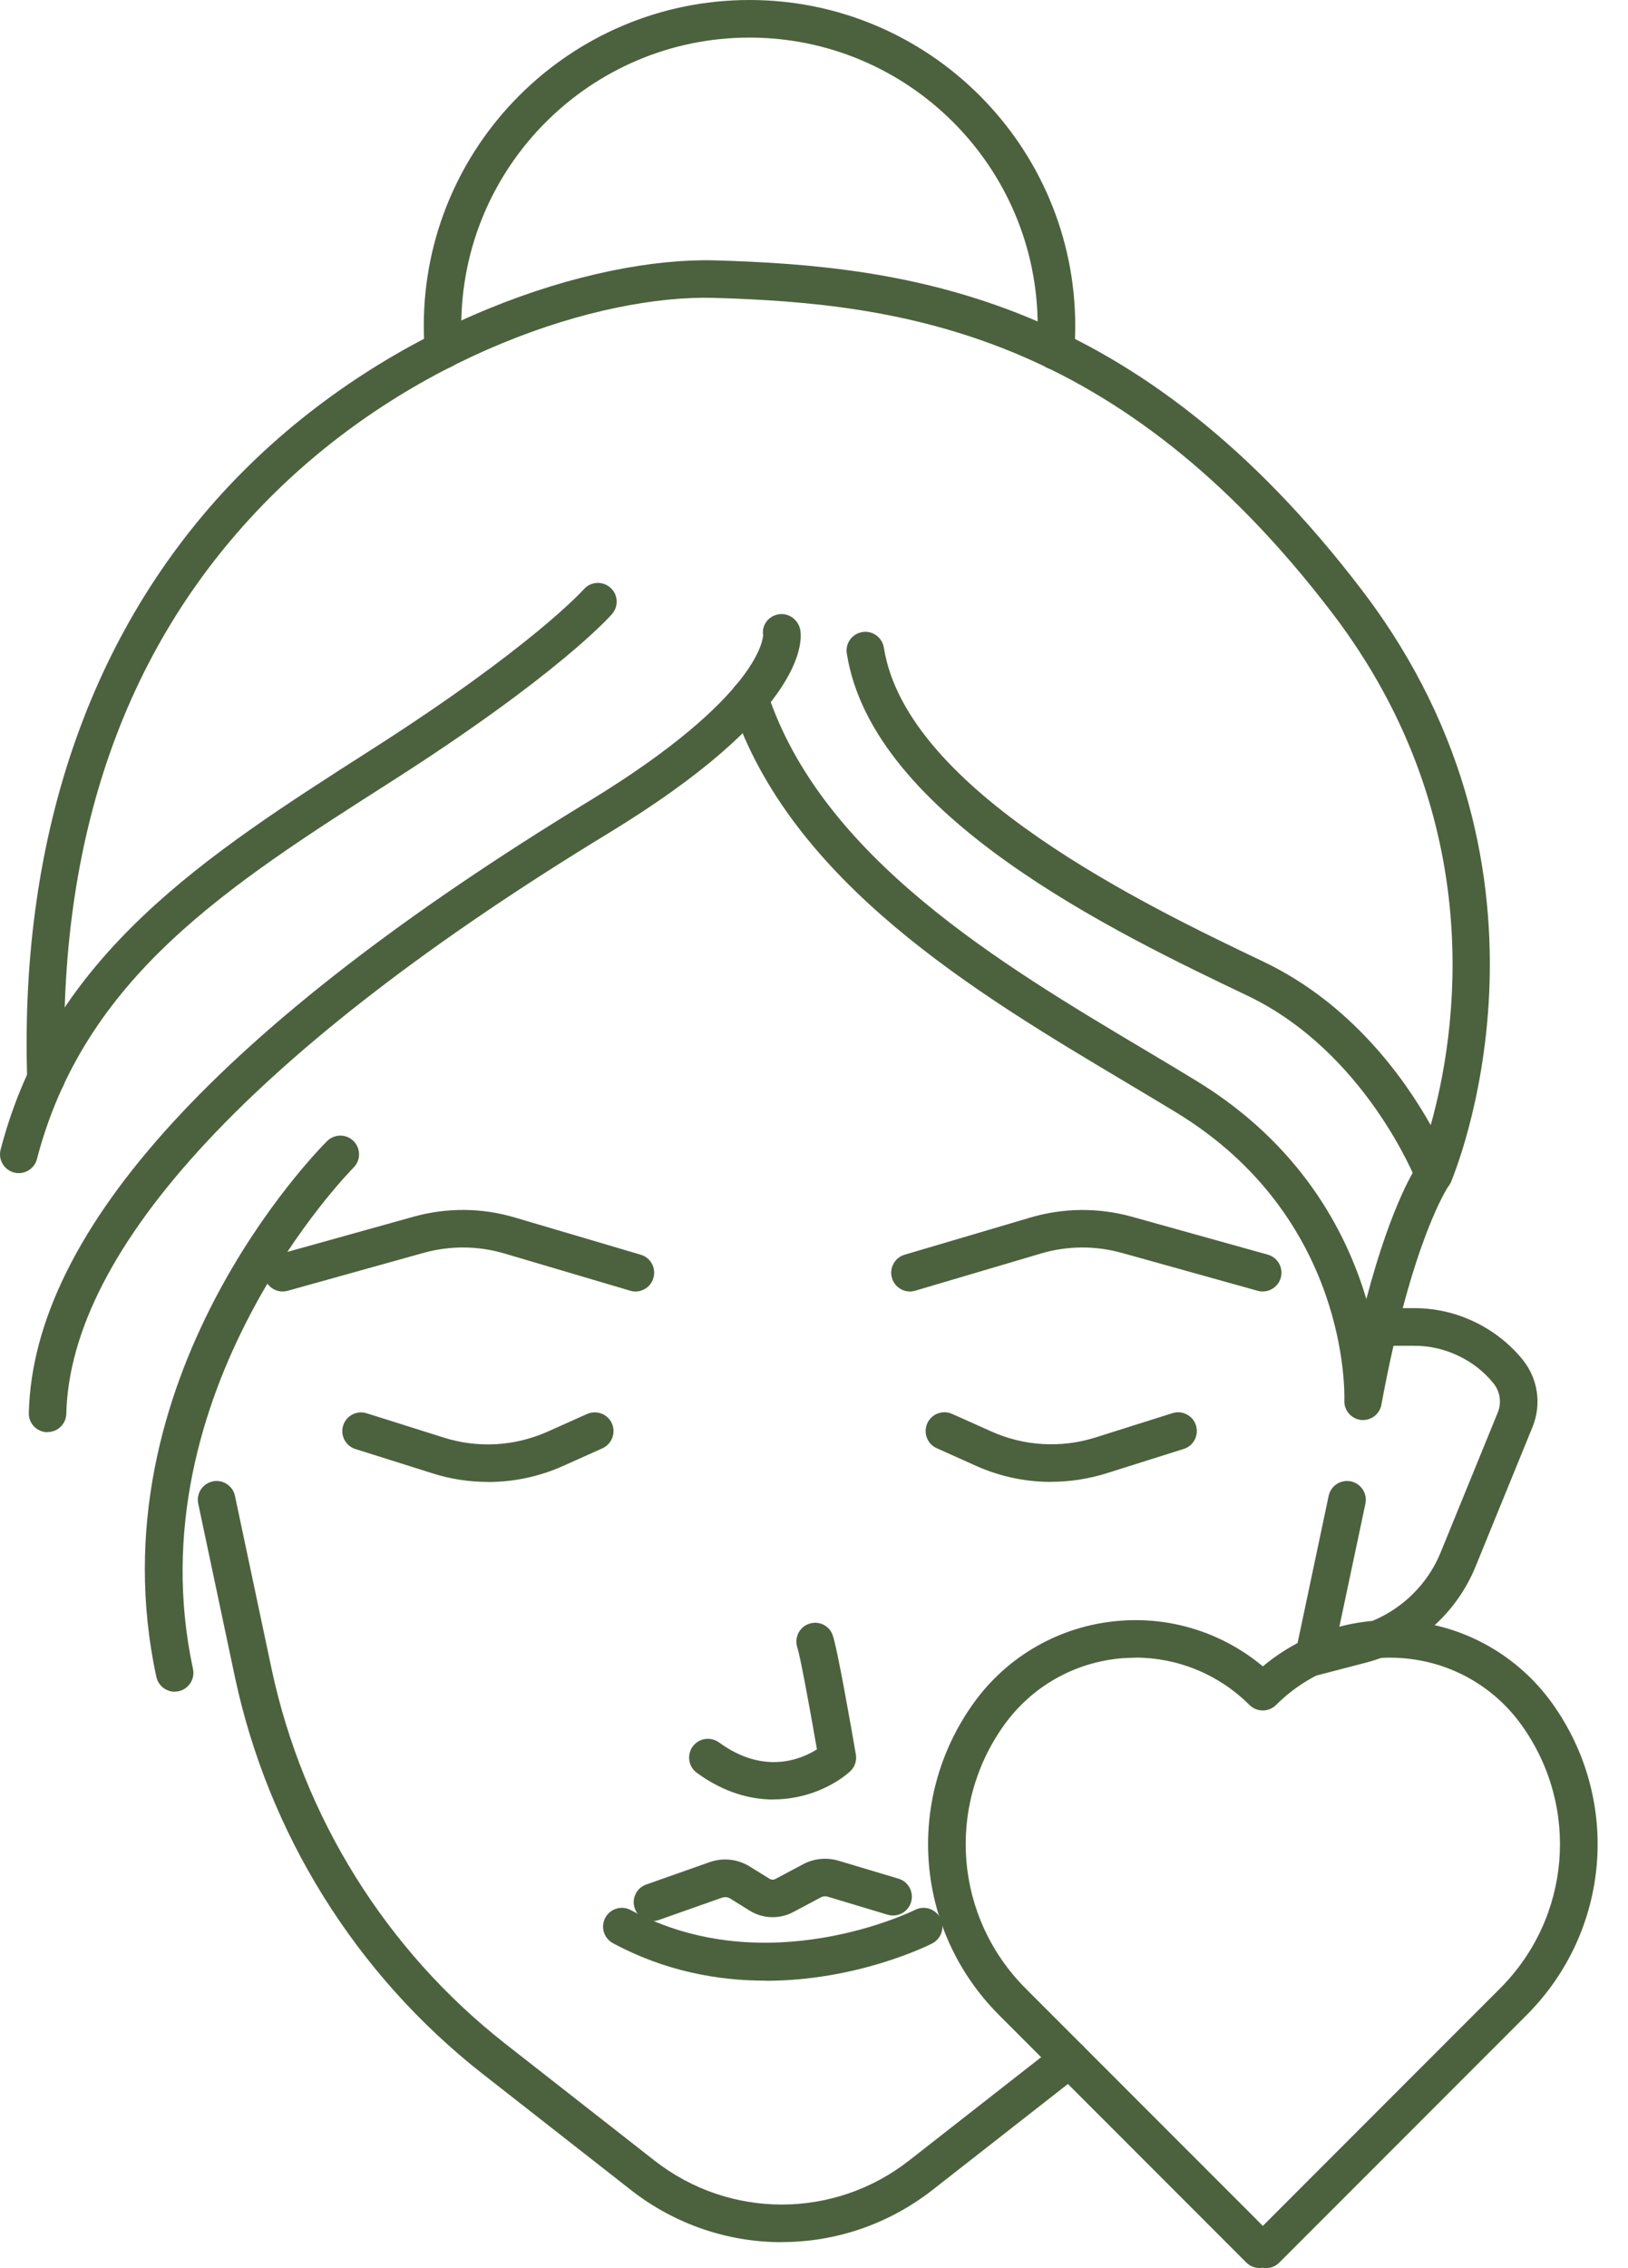
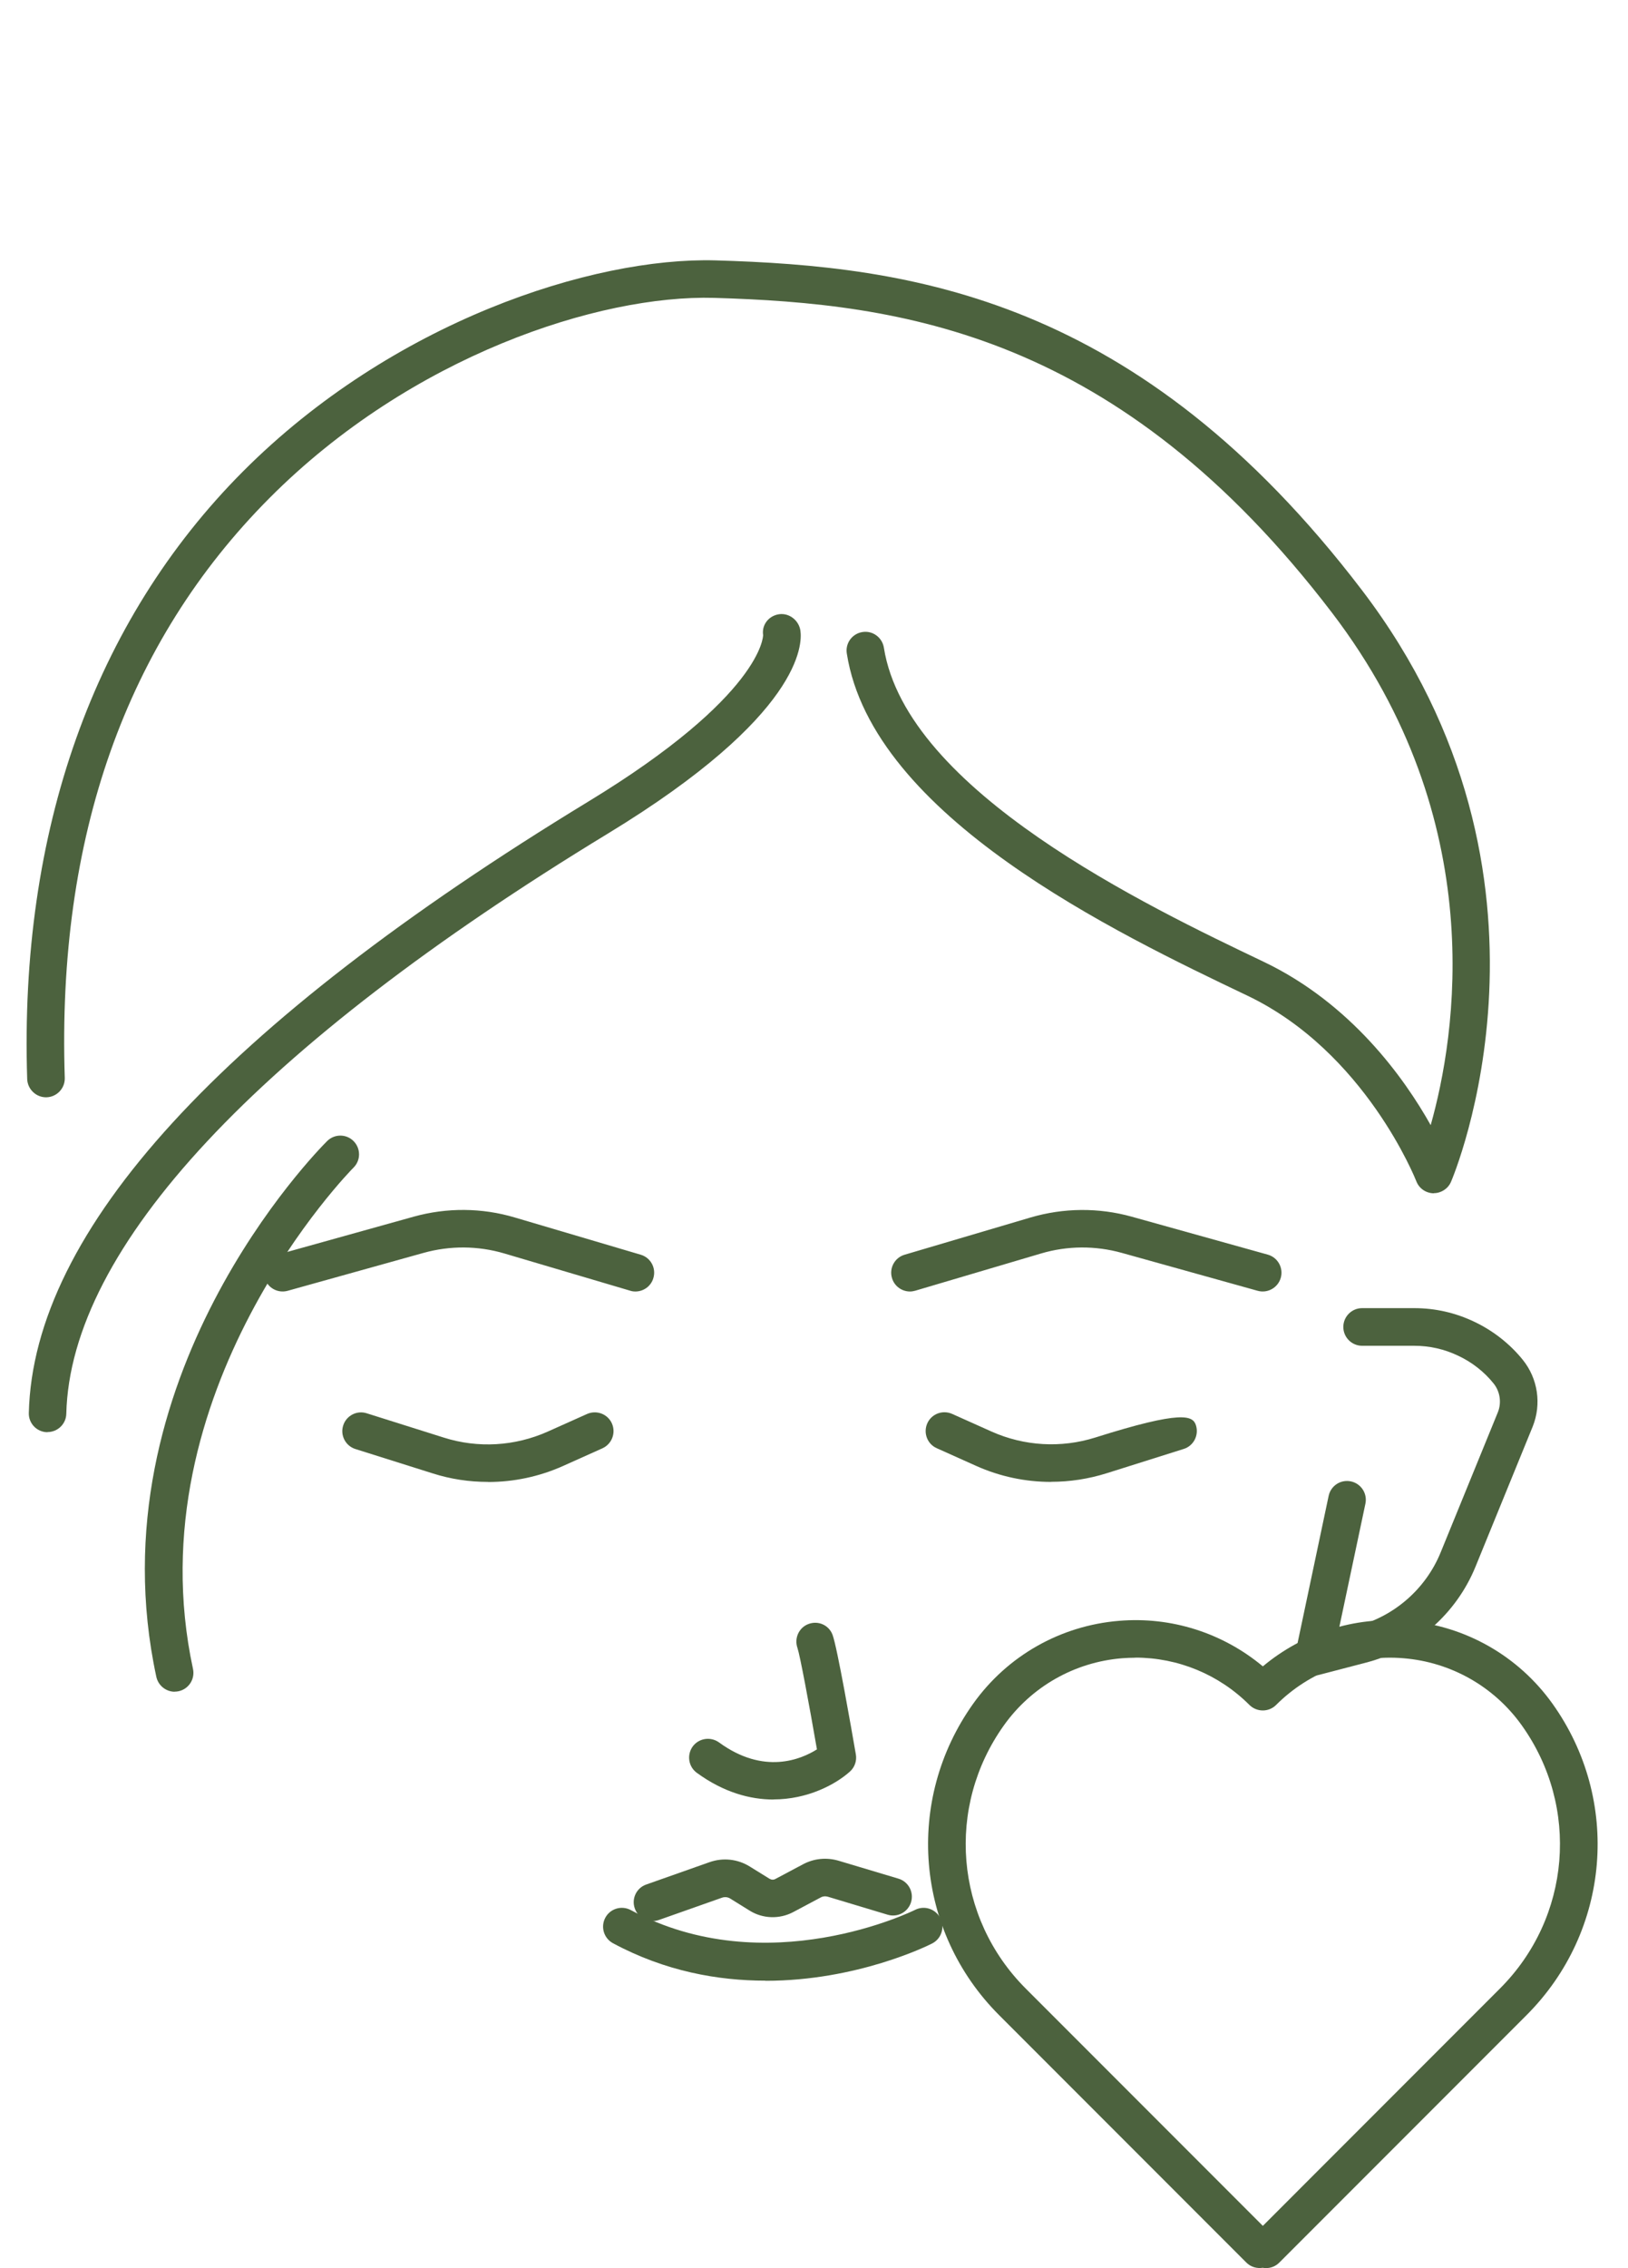
<svg xmlns="http://www.w3.org/2000/svg" width="51" height="71" viewBox="0 0 51 71" fill="none">
  <path d="M39.663 70.995C39.628 70.995 39.596 70.995 39.561 70.985C39.377 71.014 39.184 70.963 39.043 70.821L31.298 63.076C28.67 60.448 28.332 56.347 30.49 53.324C31.558 51.828 33.221 50.886 35.051 50.735C36.695 50.596 38.306 51.114 39.561 52.16C40.812 51.114 42.429 50.596 44.07 50.735C45.9 50.886 47.563 51.832 48.631 53.324C50.792 56.347 50.451 60.448 47.823 63.076L40.078 70.821C39.963 70.937 39.815 70.995 39.663 70.995ZM35.569 51.889C35.431 51.889 35.289 51.896 35.148 51.906C33.662 52.028 32.314 52.793 31.449 54.006C29.625 56.56 29.912 60.024 32.131 62.243L39.561 69.673L46.99 62.243C49.21 60.024 49.496 56.56 47.672 54.006C46.807 52.793 45.456 52.028 43.97 51.906C42.481 51.78 41.027 52.317 39.975 53.369C39.747 53.597 39.374 53.597 39.142 53.369C38.187 52.414 36.904 51.886 35.566 51.886L35.569 51.889Z" fill="#4C623E" />
  <path d="M41.741 51.957L41.159 51.861L40.587 51.722L41.622 46.824C41.69 46.505 41.999 46.303 42.32 46.37C42.639 46.438 42.841 46.75 42.774 47.068L41.738 51.96L41.741 51.957Z" fill="#4C623E" />
-   <path d="M24.489 70.184C22.826 70.184 21.163 69.641 19.773 68.557L15.103 64.903C11.15 61.802 8.397 57.389 7.355 52.475L6.21 47.068C6.142 46.75 6.345 46.438 6.664 46.37C6.979 46.303 7.294 46.505 7.361 46.824L8.506 52.23C9.494 56.875 12.093 61.046 15.83 63.973L20.5 67.627C22.851 69.467 26.132 69.464 28.48 67.627L33.141 63.983C33.395 63.783 33.764 63.828 33.967 64.083C34.167 64.34 34.121 64.71 33.867 64.909L29.207 68.553C27.817 69.637 26.155 70.181 24.492 70.181L24.489 70.184Z" fill="#4C623E" />
  <path d="M23.98 61.998C22.498 61.998 20.838 61.706 19.201 60.825C18.915 60.67 18.809 60.313 18.963 60.027C19.117 59.741 19.474 59.635 19.761 59.789C24.016 62.079 28.622 59.805 28.667 59.782C28.956 59.635 29.31 59.75 29.458 60.043C29.606 60.332 29.49 60.686 29.201 60.834C29.062 60.905 26.849 62.002 23.984 62.002L23.98 61.998Z" fill="#4C623E" />
  <path d="M20.439 60.13C20.198 60.13 19.97 59.979 19.886 59.737C19.777 59.432 19.938 59.094 20.246 58.988L22.224 58.29C22.649 58.139 23.112 58.19 23.492 58.428L24.106 58.808C24.164 58.843 24.235 58.847 24.292 58.814L25.158 58.354C25.502 58.171 25.897 58.133 26.274 58.245L28.146 58.805C28.458 58.898 28.634 59.226 28.541 59.538C28.448 59.85 28.12 60.027 27.808 59.934L25.936 59.371C25.859 59.348 25.778 59.355 25.711 59.393L24.846 59.853C24.418 60.078 23.897 60.062 23.488 59.808L22.877 59.429C22.8 59.38 22.707 59.371 22.62 59.4L20.642 60.098C20.578 60.12 20.51 60.133 20.446 60.133L20.439 60.13Z" fill="#4C623E" />
  <path d="M24.232 56.328C23.498 56.328 22.672 56.106 21.829 55.492C21.565 55.299 21.511 54.932 21.7 54.668C21.89 54.408 22.26 54.35 22.524 54.54C23.933 55.569 25.103 55.067 25.592 54.758C25.341 53.308 25.058 51.803 24.981 51.581C24.875 51.275 25.032 50.938 25.335 50.831C25.637 50.722 25.968 50.87 26.081 51.172C26.229 51.568 26.676 54.138 26.811 54.916C26.846 55.115 26.776 55.318 26.625 55.453C26.177 55.855 25.303 56.325 24.228 56.325L24.232 56.328Z" fill="#4C623E" />
-   <path d="M32.928 46.386C32.124 46.386 31.326 46.219 30.58 45.885L29.345 45.331C29.049 45.2 28.917 44.852 29.049 44.553C29.181 44.257 29.528 44.125 29.827 44.257L31.062 44.81C32.085 45.267 33.24 45.334 34.311 44.997L36.73 44.234C37.038 44.135 37.37 44.309 37.466 44.617C37.562 44.926 37.392 45.257 37.083 45.354L34.665 46.116C34.099 46.293 33.516 46.383 32.931 46.383L32.928 46.386Z" fill="#4C623E" />
+   <path d="M32.928 46.386C32.124 46.386 31.326 46.219 30.58 45.885L29.345 45.331C29.049 45.2 28.917 44.852 29.049 44.553C29.181 44.257 29.528 44.125 29.827 44.257L31.062 44.81C32.085 45.267 33.24 45.334 34.311 44.997C37.038 44.135 37.37 44.309 37.466 44.617C37.562 44.926 37.392 45.257 37.083 45.354L34.665 46.116C34.099 46.293 33.516 46.383 32.931 46.383L32.928 46.386Z" fill="#4C623E" />
  <path d="M15.283 46.386C14.701 46.386 14.116 46.299 13.553 46.119L11.134 45.357C10.825 45.26 10.652 44.929 10.751 44.62C10.848 44.312 11.179 44.138 11.488 44.238L13.906 45C14.974 45.338 16.129 45.27 17.155 44.813L18.39 44.26C18.689 44.128 19.037 44.26 19.169 44.556C19.3 44.852 19.169 45.199 18.873 45.334L17.637 45.888C16.891 46.222 16.09 46.389 15.29 46.389L15.283 46.386Z" fill="#4C623E" />
  <path d="M28.506 40.426C28.252 40.426 28.017 40.259 27.943 40.005C27.849 39.693 28.03 39.365 28.338 39.275L32.278 38.111C33.317 37.805 34.414 37.795 35.456 38.085L39.715 39.272C40.027 39.359 40.21 39.684 40.123 39.995C40.036 40.307 39.711 40.491 39.399 40.404L35.141 39.217C34.311 38.986 33.436 38.992 32.613 39.236L28.673 40.401C28.618 40.417 28.56 40.426 28.506 40.426Z" fill="#4C623E" />
  <path d="M19.909 40.426C19.854 40.426 19.796 40.42 19.741 40.401L15.801 39.236C14.975 38.992 14.1 38.986 13.27 39.217L9.012 40.404C8.696 40.491 8.375 40.307 8.288 39.995C8.201 39.684 8.384 39.359 8.696 39.272L12.955 38.085C13.997 37.795 15.097 37.802 16.133 38.111L20.073 39.275C20.385 39.368 20.561 39.693 20.468 40.005C20.394 40.262 20.159 40.426 19.905 40.426H19.909Z" fill="#4C623E" />
  <path d="M44.916 37.352C44.916 37.352 44.906 37.352 44.903 37.352C44.665 37.345 44.453 37.197 44.369 36.975C44.353 36.937 42.774 32.932 39.078 31.166C34.971 29.208 27.329 25.56 26.528 20.456C26.476 20.134 26.695 19.835 27.017 19.784C27.335 19.732 27.637 19.951 27.689 20.273C28.397 24.766 35.952 28.372 39.586 30.105C42.327 31.414 43.993 33.746 44.819 35.219C45.601 32.45 46.711 25.705 41.732 19.186C35.035 10.415 28.229 9.498 22.376 9.324C18.776 9.221 12.881 11.135 8.446 15.586C3.943 20.102 1.784 26.21 2.029 33.74C2.039 34.064 1.784 34.335 1.46 34.347C1.141 34.357 0.865 34.103 0.852 33.778C0.601 26.023 2.939 19.443 7.612 14.757C12.296 10.061 18.567 8.047 22.408 8.15C28.532 8.33 35.656 9.289 42.664 18.471C49.538 27.474 45.495 36.904 45.453 36.998C45.36 37.21 45.147 37.348 44.916 37.348V37.352Z" fill="#4C623E" />
  <path d="M1.488 44.83C1.488 44.83 1.479 44.83 1.475 44.83C1.151 44.823 0.893 44.553 0.903 44.228C1.041 38.519 6.937 32.083 18.429 25.091C23.893 21.768 23.906 19.9 23.906 19.88C23.858 19.559 24.08 19.276 24.402 19.227C24.723 19.179 25.026 19.417 25.074 19.739C25.135 20.151 25.138 22.386 19.04 26.094C8.066 32.768 2.202 39.05 2.077 44.254C2.07 44.572 1.807 44.826 1.488 44.826V44.83Z" fill="#4C623E" />
-   <path d="M0.588 36.721C0.54 36.721 0.488 36.715 0.44 36.702C0.125 36.618 -0.062 36.3 0.019 35.985C1.62 29.854 6.48 26.757 11.623 23.473C16.679 20.247 18.271 18.465 18.288 18.446C18.503 18.201 18.873 18.179 19.117 18.391C19.362 18.603 19.387 18.973 19.175 19.218C19.108 19.295 17.493 21.122 12.257 24.464C7.098 27.754 2.643 30.597 1.157 36.281C1.09 36.544 0.848 36.721 0.588 36.721Z" fill="#4C623E" />
  <path d="M41.152 52.449C40.892 52.449 40.654 52.276 40.583 52.009C40.503 51.693 40.689 51.372 41.004 51.291L42.497 50.902C43.684 50.593 44.668 49.728 45.131 48.593L46.922 44.209C47.045 43.907 46.993 43.556 46.787 43.302C46.495 42.938 46.112 42.639 45.681 42.437C45.25 42.231 44.787 42.125 44.304 42.125H42.67C42.346 42.125 42.082 41.861 42.082 41.536C42.082 41.211 42.346 40.947 42.67 40.947H44.304C44.964 40.947 45.597 41.092 46.189 41.375C46.778 41.655 47.302 42.067 47.704 42.565C48.177 43.151 48.296 43.948 48.016 44.65L46.224 49.037C45.623 50.513 44.343 51.639 42.799 52.041L41.307 52.43C41.258 52.443 41.207 52.449 41.159 52.449H41.152Z" fill="#4C623E" />
-   <path d="M42.7 44.45C42.677 44.45 42.658 44.45 42.635 44.447C42.33 44.411 42.101 44.148 42.114 43.839C42.121 43.607 42.249 38.114 36.859 34.83C36.35 34.521 35.82 34.203 35.273 33.878C30.587 31.089 24.756 27.619 22.919 22.035C22.816 21.727 22.986 21.395 23.295 21.292C23.604 21.189 23.935 21.36 24.038 21.669C25.736 26.837 31.359 30.182 35.874 32.868C36.424 33.196 36.958 33.514 37.47 33.827C40.738 35.817 42.175 38.548 42.803 40.664C43.626 37.548 44.398 36.47 44.44 36.416C44.633 36.155 44.999 36.097 45.263 36.29C45.523 36.483 45.578 36.847 45.388 37.11C45.363 37.146 44.227 38.809 43.275 43.968C43.224 44.251 42.979 44.45 42.696 44.45H42.7Z" fill="#4C623E" />
  <path d="M5.474 52.954C5.203 52.954 4.959 52.764 4.898 52.491C2.884 43.157 9.948 36.017 10.247 35.718C10.478 35.489 10.848 35.489 11.076 35.718C11.305 35.949 11.305 36.319 11.076 36.547C11.006 36.615 4.171 43.546 6.046 52.24C6.114 52.559 5.911 52.87 5.596 52.938C5.554 52.948 5.512 52.951 5.47 52.951L5.474 52.954Z" fill="#4C623E" />
-   <path d="M33.06 11.569C33.041 11.569 33.022 11.569 33.002 11.569C32.677 11.537 32.443 11.251 32.475 10.926C32.497 10.688 32.507 10.45 32.507 10.206C32.507 5.227 28.458 1.177 23.479 1.177C18.5 1.177 14.45 5.227 14.45 10.206C14.45 10.44 14.46 10.672 14.479 10.897C14.505 11.222 14.267 11.505 13.942 11.531C13.617 11.556 13.334 11.315 13.309 10.993C13.286 10.736 13.276 10.473 13.276 10.202C13.273 4.577 17.853 0 23.479 0C29.104 0 33.684 4.577 33.684 10.206C33.684 10.505 33.671 10.778 33.645 11.039C33.617 11.341 33.359 11.569 33.06 11.569Z" fill="#4C623E" />
</svg>